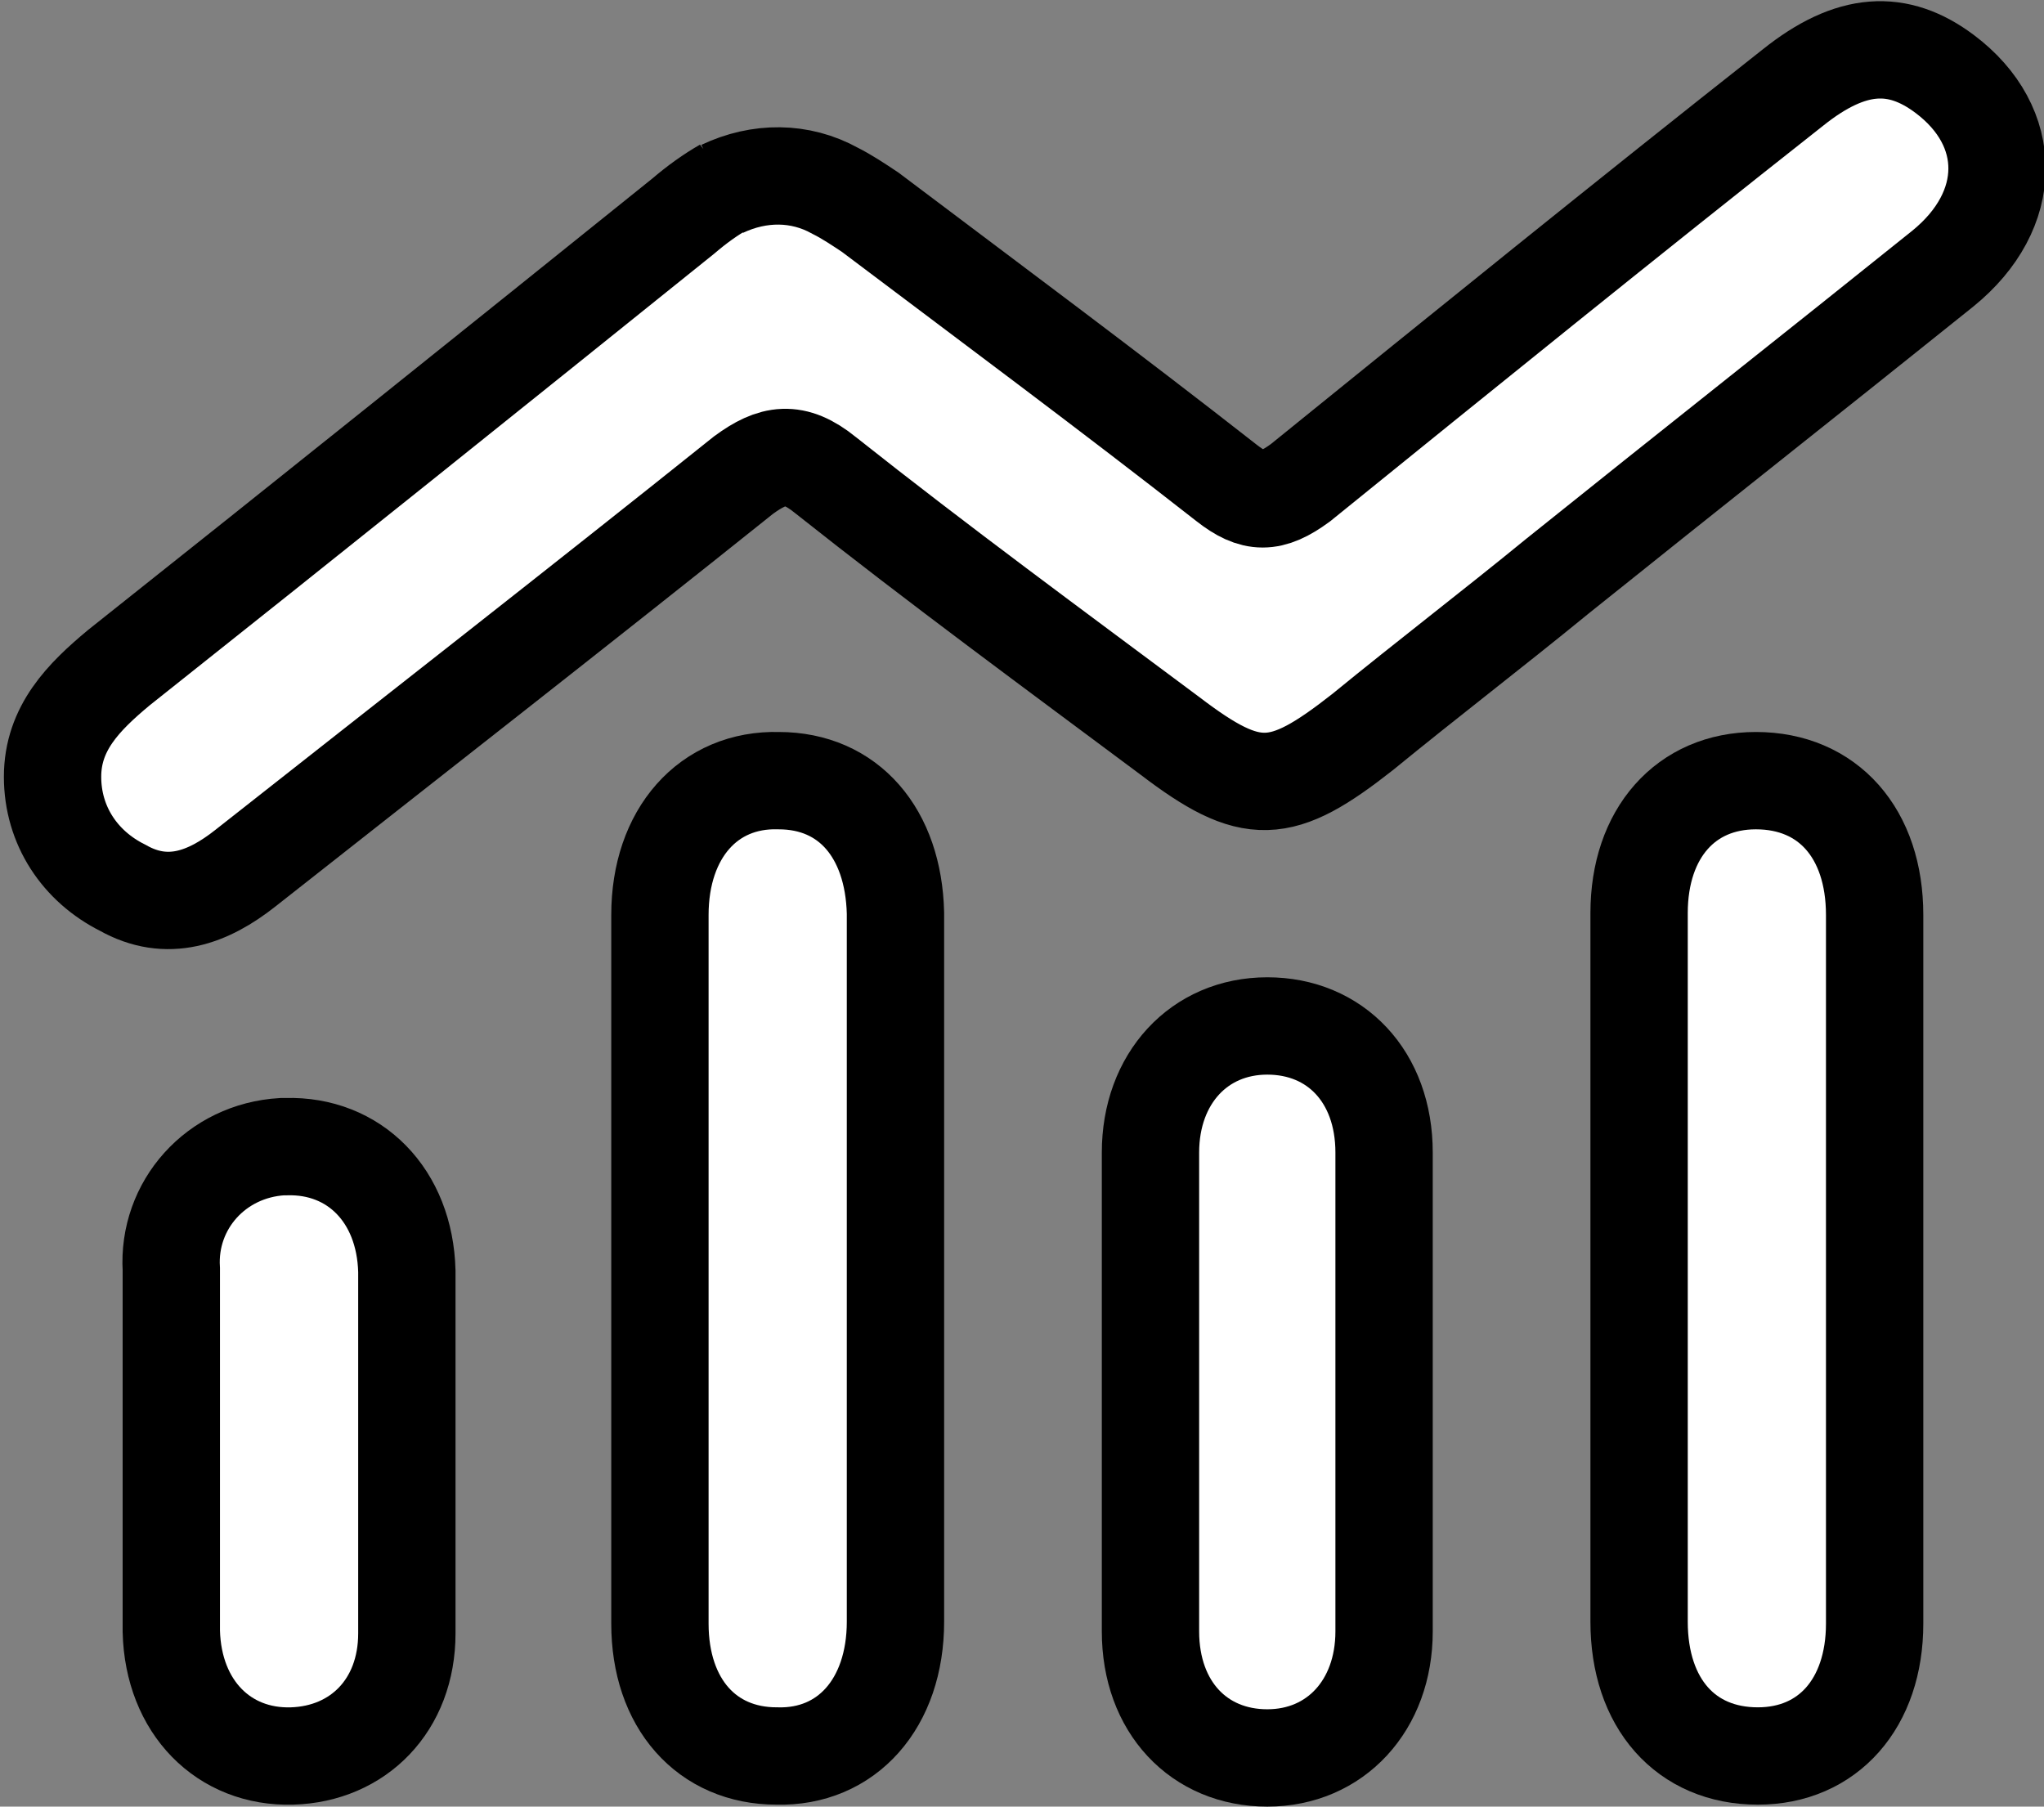
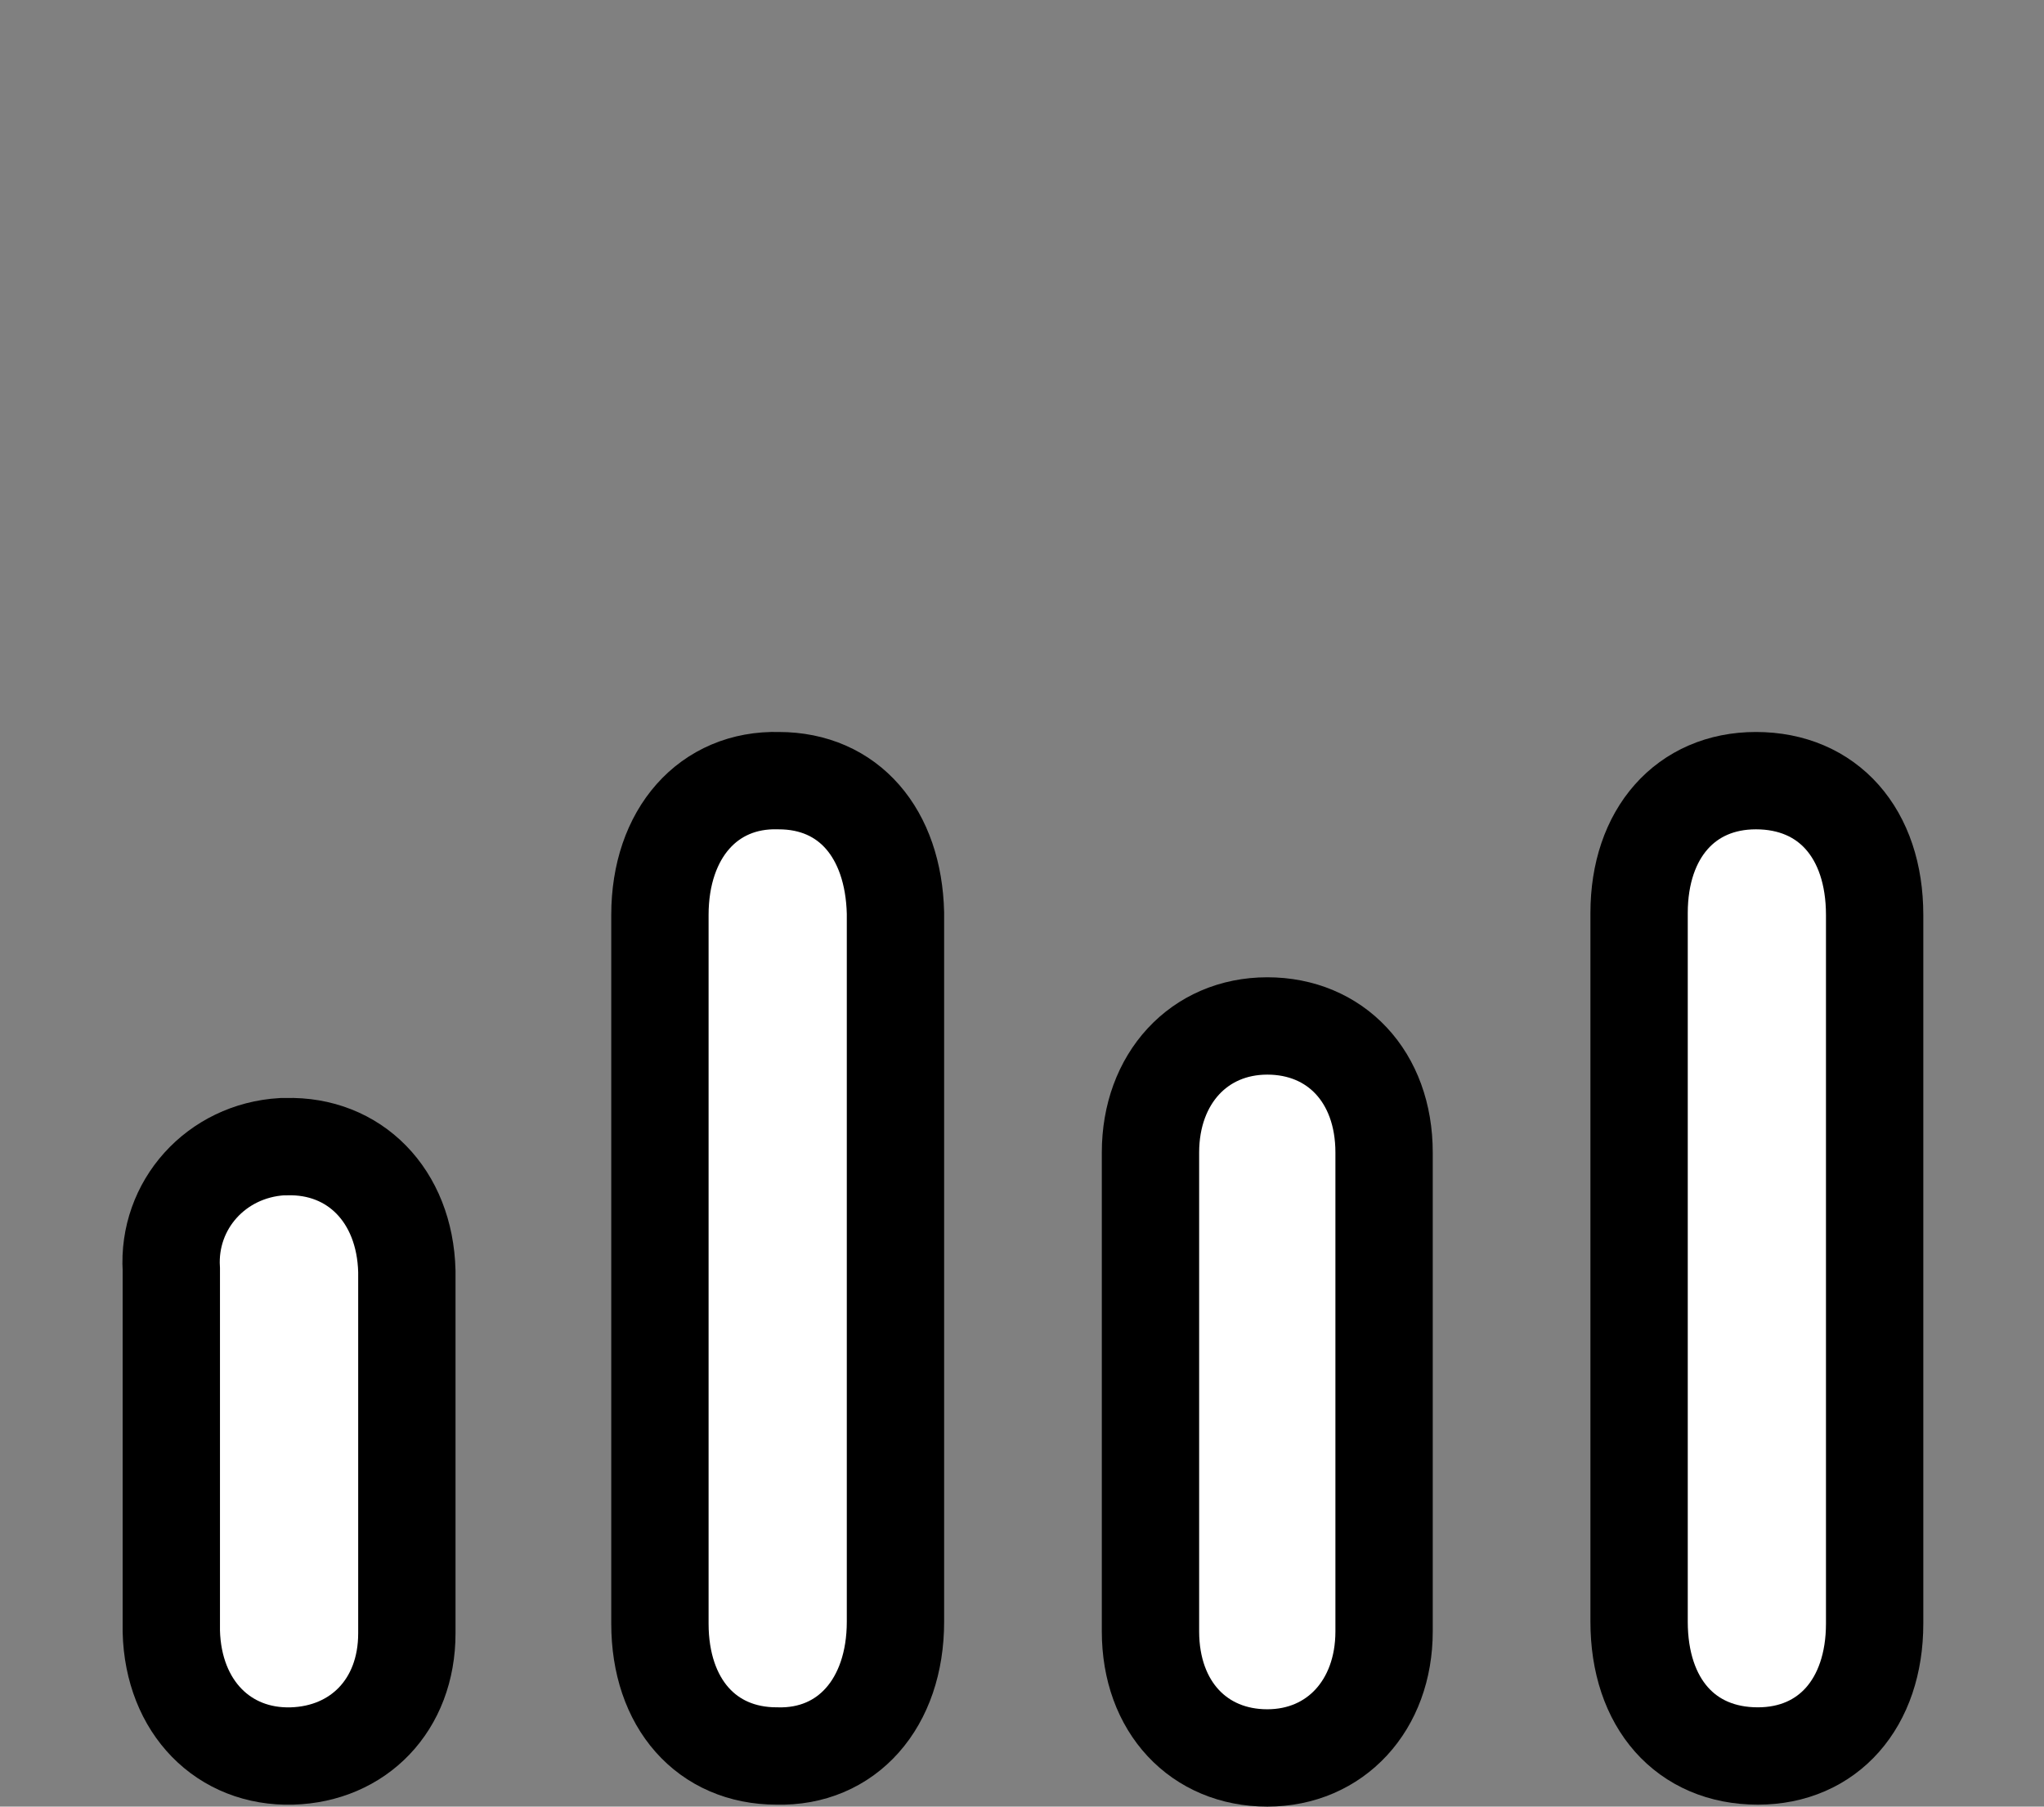
<svg xmlns="http://www.w3.org/2000/svg" id="Ebene_1" data-name="Ebene 1" version="1.1" viewBox="0 0 105 92.8">
  <rect x="0" y="0" width="105" height="92.8" fill="#808080" stroke="none" />
  <defs>
    <style>
      .cls-1 {
        fill: #fff;
        stroke: #000;
        stroke-width: 5px;
      }
    </style>
  </defs>
  <g id="Gruppe_13742" data-name="Gruppe 13742">
    <g id="icon">
-       <path id="Pfad_41341" data-name="Pfad 41341" class="cls-1" d="M37.1,9.7c1.9-.9,4-.9,5.8.1.6.3,1.2.7,1.8,1.1,6.1,4.6,12.3,9.2,18.3,13.9,1.4,1.1,2.3,1.1,3.8,0,8.4-6.8,16.8-13.6,25.3-20.3,3-2.4,5.4-2.5,7.8-.7,3.6,2.7,3.6,7-.1,10-6.6,5.3-13.2,10.5-19.8,15.8-3.3,2.7-6.7,5.3-10,8-4.2,3.3-5.7,3.4-9.9.2-5.9-4.4-11.9-8.8-17.7-13.4-1.6-1.3-2.7-1.1-4.2,0-8.5,6.8-17.1,13.5-25.6,20.2-1.9,1.5-4,2.3-6.3,1-2.2-1.1-3.6-3.2-3.6-5.7,0-2.5,1.6-4.1,3.4-5.6,9.7-7.7,19.3-15.4,29-23.2.7-.6,1.4-1.1,2.1-1.5h0s0,0,0,0Z" />
-       <path id="Pfad_41342" data-name="Pfad 41342" class="cls-1" d="M46,65c0,6.1,0,12.2,0,18.3,0,4.2-2.5,7-6.1,6.9-3.6,0-6-2.7-6-6.8,0-12.1,0-24.2,0-36.4,0-4.2,2.5-7,6.1-6.9,3.6,0,5.9,2.7,6,6.8v18.1Z" />
+       <path id="Pfad_41342" data-name="Pfad 41342" class="cls-1" d="M46,65c0,6.1,0,12.2,0,18.3,0,4.2-2.5,7-6.1,6.9-3.6,0-6-2.7-6-6.8,0-12.1,0-24.2,0-36.4,0-4.2,2.5-7,6.1-6.9,3.6,0,5.9,2.7,6,6.8v18.1" />
      <path id="Pfad_41343" data-name="Pfad 41343" class="cls-1" d="M84.2,65c0-6,0-12,0-18.1,0-4.1,2.4-6.8,6-6.8,3.7,0,6.1,2.7,6.1,6.9,0,12.1,0,24.2,0,36.4,0,4.1-2.4,6.8-6,6.8-3.7,0-6.1-2.7-6.1-6.9,0-6.1,0-12.2,0-18.3Z" />
      <path id="Pfad_41344" data-name="Pfad 41344" class="cls-1" d="M71.1,71.5c0,4.1,0,8.2,0,12.3,0,3.8-2.5,6.5-6,6.5s-6-2.6-6-6.5c0-8.2,0-16.4,0-24.6,0-3.8,2.5-6.5,6-6.5s6,2.6,6,6.5c0,4.1,0,8.2,0,12.3h0Z" />
      <path id="Pfad_41345" data-name="Pfad 41345" class="cls-1" d="M20.9,74.8c0,3,0,6.1,0,9.1,0,3.7-2.5,6.2-5.9,6.3-3.5.1-6.1-2.5-6.2-6.4,0-6.2,0-12.4,0-18.6-.2-3.3,2.3-6.1,5.7-6.3,0,0,.2,0,.2,0,3.5-.1,6.1,2.5,6.2,6.4,0,3.1,0,6.3,0,9.4Z" />
    </g>
  </g>
</svg>